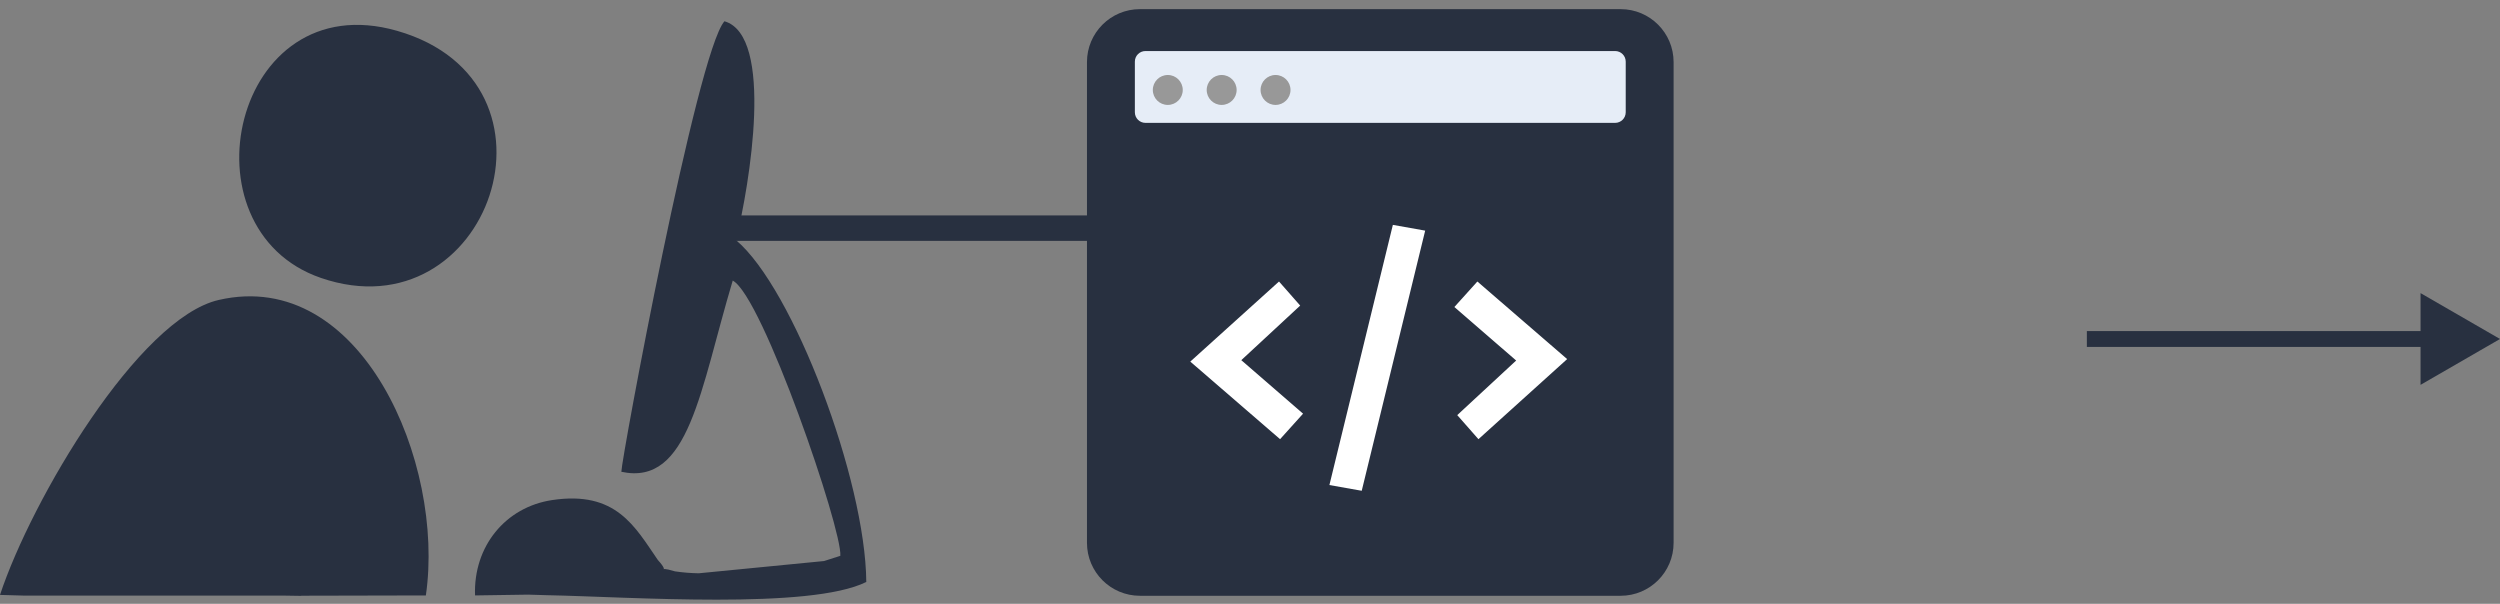
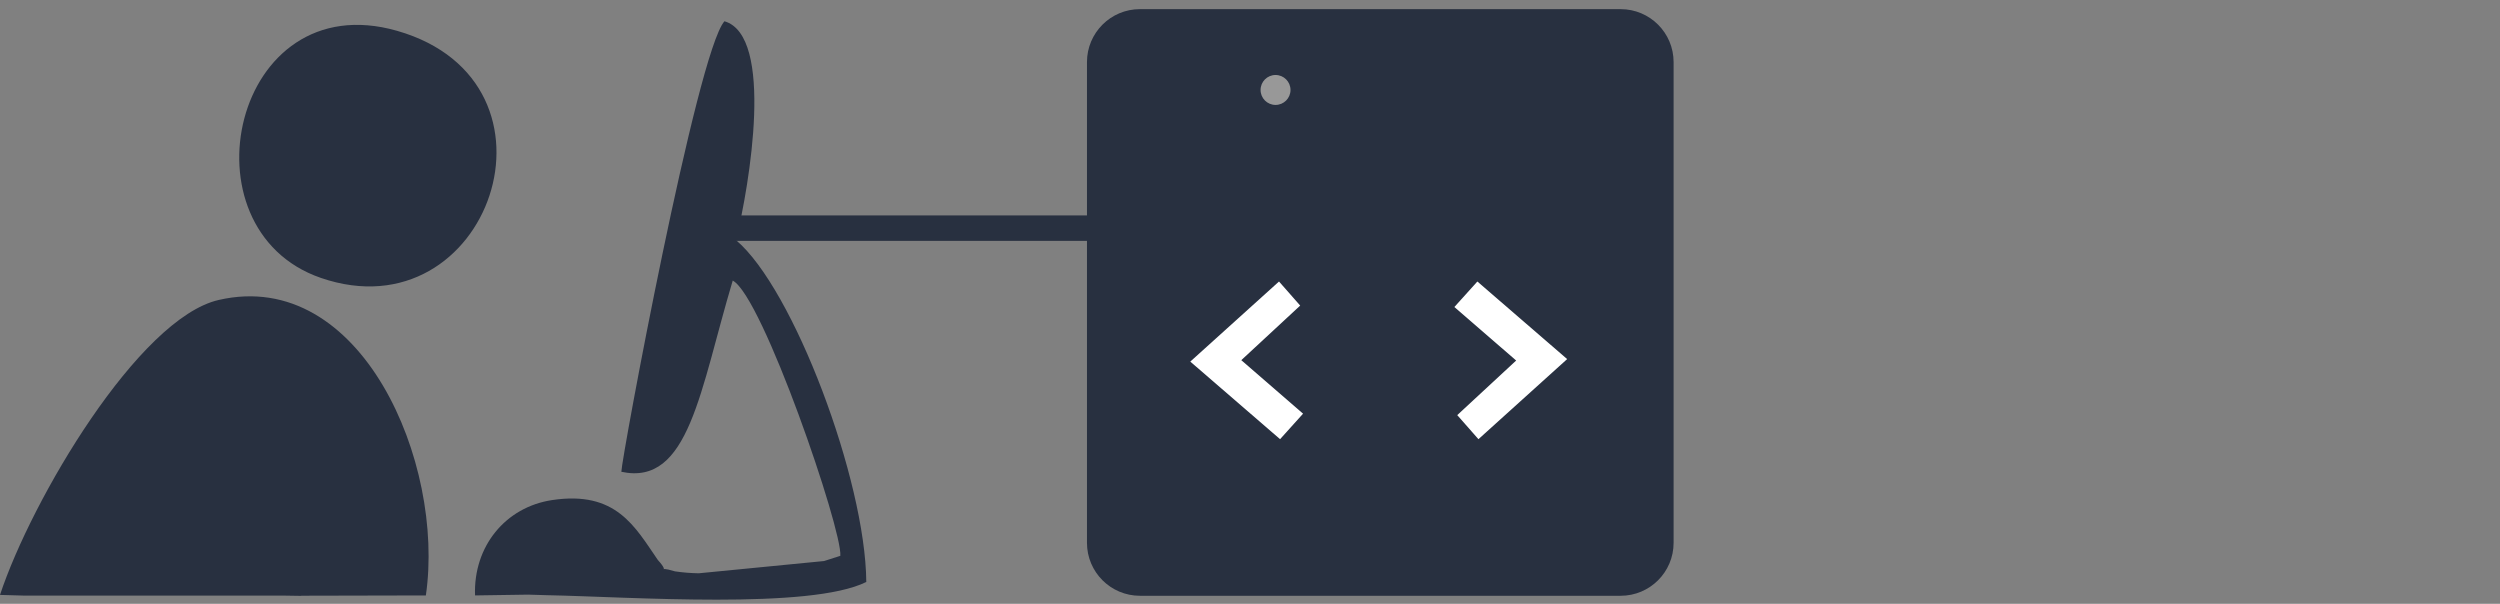
<svg xmlns="http://www.w3.org/2000/svg" width="236" height="57" viewBox="0 0 236 57" fill="none">
  <rect x="0" y="0" width="236" height="57" fill="#808080" stroke="none" />
-   <path d="M236 32L228.5 27.67V36.33L236 32ZM197 32.75H229.25V31.25H197V32.75Z" fill="#283040" />
  <path d="M102.61 5.863C102.61 3.101 104.848 0.863 107.61 0.863H152.988C155.749 0.863 157.988 3.101 157.988 5.863V51.241C157.988 54.002 155.749 56.241 152.988 56.241H107.61C104.848 56.241 102.61 54.002 102.61 51.241V5.863Z" fill="#283040" />
  <path d="M112.363 34.135L120.738 26.575L122.738 28.846L117.178 34L123.009 39.051L120.839 41.459L112.363 34.135Z" fill="white" />
-   <path d="M128.547 46.329L125.496 45.787L131.486 21.229L134.537 21.771L128.547 46.329Z" fill="white" />
  <path d="M147.939 33.898L139.565 41.459L137.564 39.187L143.125 34.034L137.293 28.982L139.463 26.575L147.939 33.898Z" fill="white" />
-   <path d="M107.131 5.818C107.131 5.266 107.579 4.818 108.131 4.818H152.468C153.02 4.818 153.468 5.266 153.468 5.818V10.599C153.468 11.152 153.02 11.599 152.468 11.599H108.131C107.579 11.599 107.131 11.152 107.131 10.599V5.818Z" fill="#E6EDF7" />
-   <circle cx="110.239" cy="8.492" r="1.413" fill="#989898" />
-   <circle cx="115.325" cy="8.492" r="1.413" fill="#989898" />
  <circle cx="120.411" cy="8.492" r="1.413" fill="#989898" />
  <path fill-rule="evenodd" clip-rule="evenodd" d="M69.469 22.662C74.881 27.195 81.701 45.294 81.778 54.938C76.469 57.574 59.526 56.341 51.614 56.186L49.853 56.133L44.844 56.209C44.676 51.574 47.72 47.869 52.119 47.207C58.17 46.296 59.94 49.728 62.097 52.859C63.488 54.391 61.616 53.301 63.723 53.937C64.465 54.046 65.213 54.106 65.962 54.118L77.79 52.962L79.327 52.47C79.541 50.053 71.979 27.951 69.17 26.487C66.086 36.778 65.061 45.924 58.655 44.536C58.655 43.364 65.786 4.929 68.389 2.006C73.111 3.383 70.769 17.417 69.481 22.653L69.469 22.662ZM37.48 2.908C21.996 -1.523 16.919 21.622 30.284 26.232C46.161 31.703 54.476 7.781 37.48 2.908ZM28.438 56.251L26.745 56.224H2.257L0 56.16C2.982 47.142 13.095 30.039 20.655 28.314C34.096 25.233 42.023 43.672 40.201 56.209L28.438 56.236V56.251Z" fill="#283040" />
  <rect x="68.616" y="20.335" width="36.121" height="2.403" fill="#283040" />
</svg>